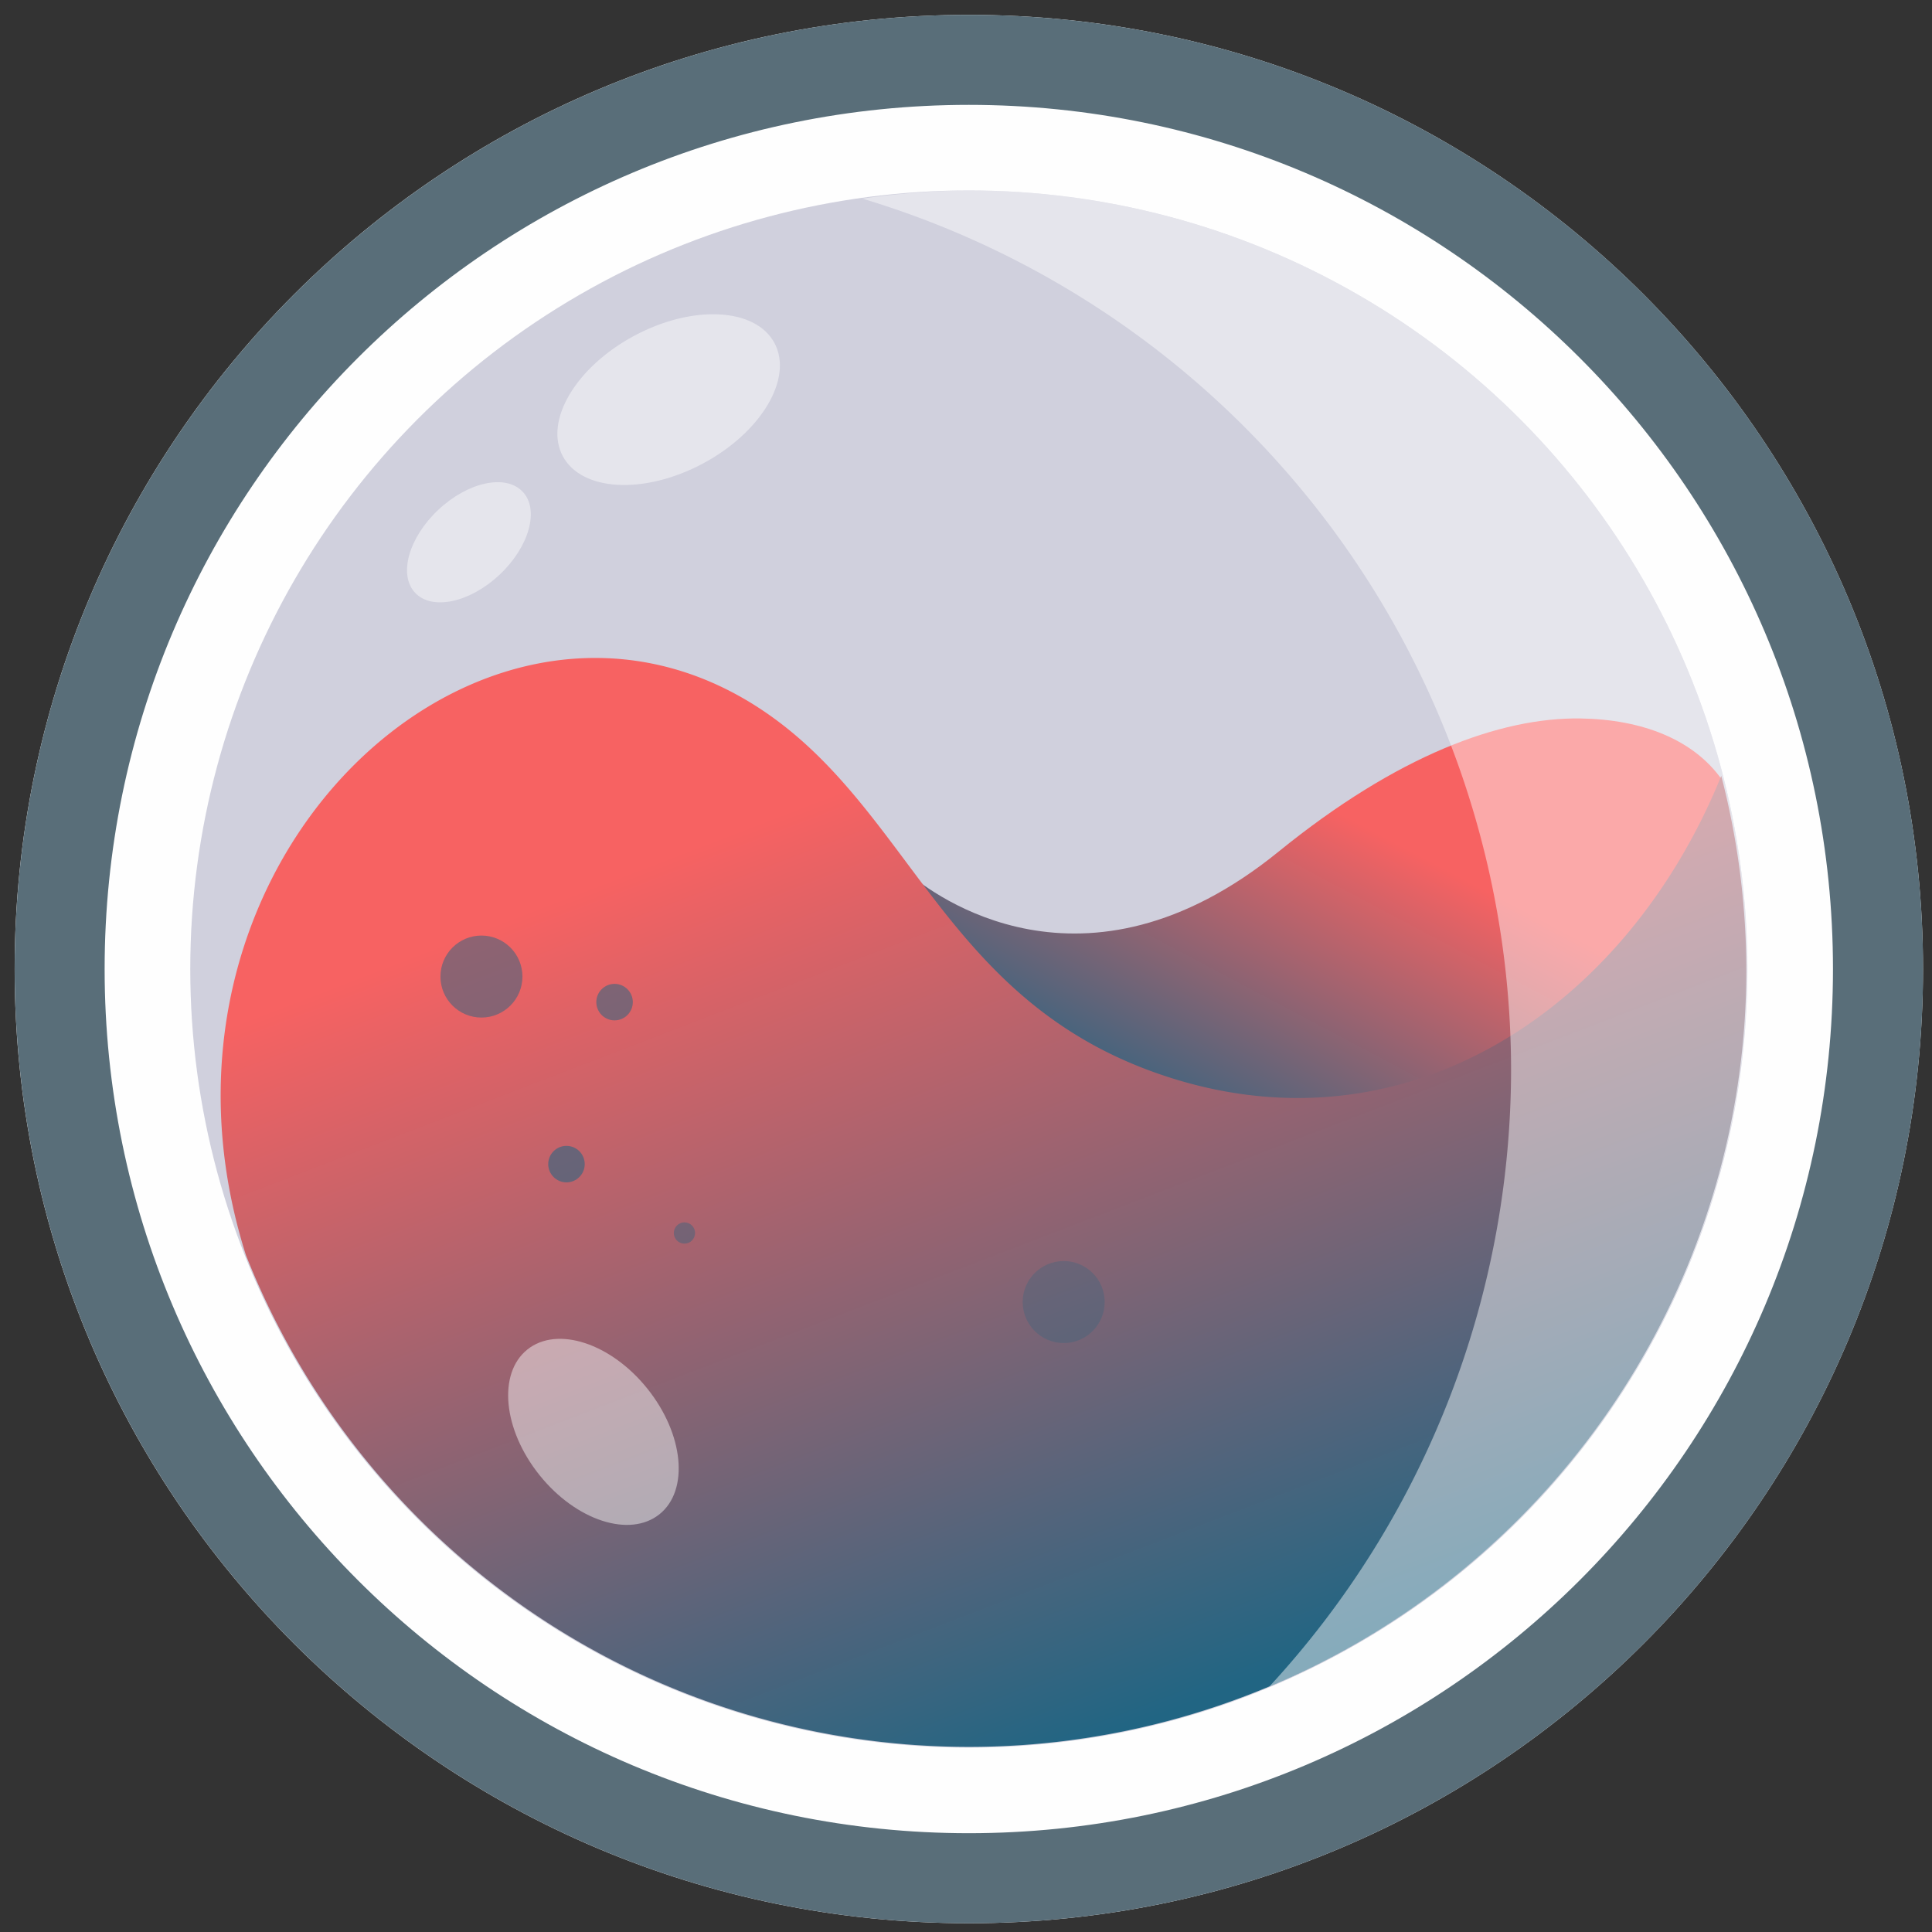
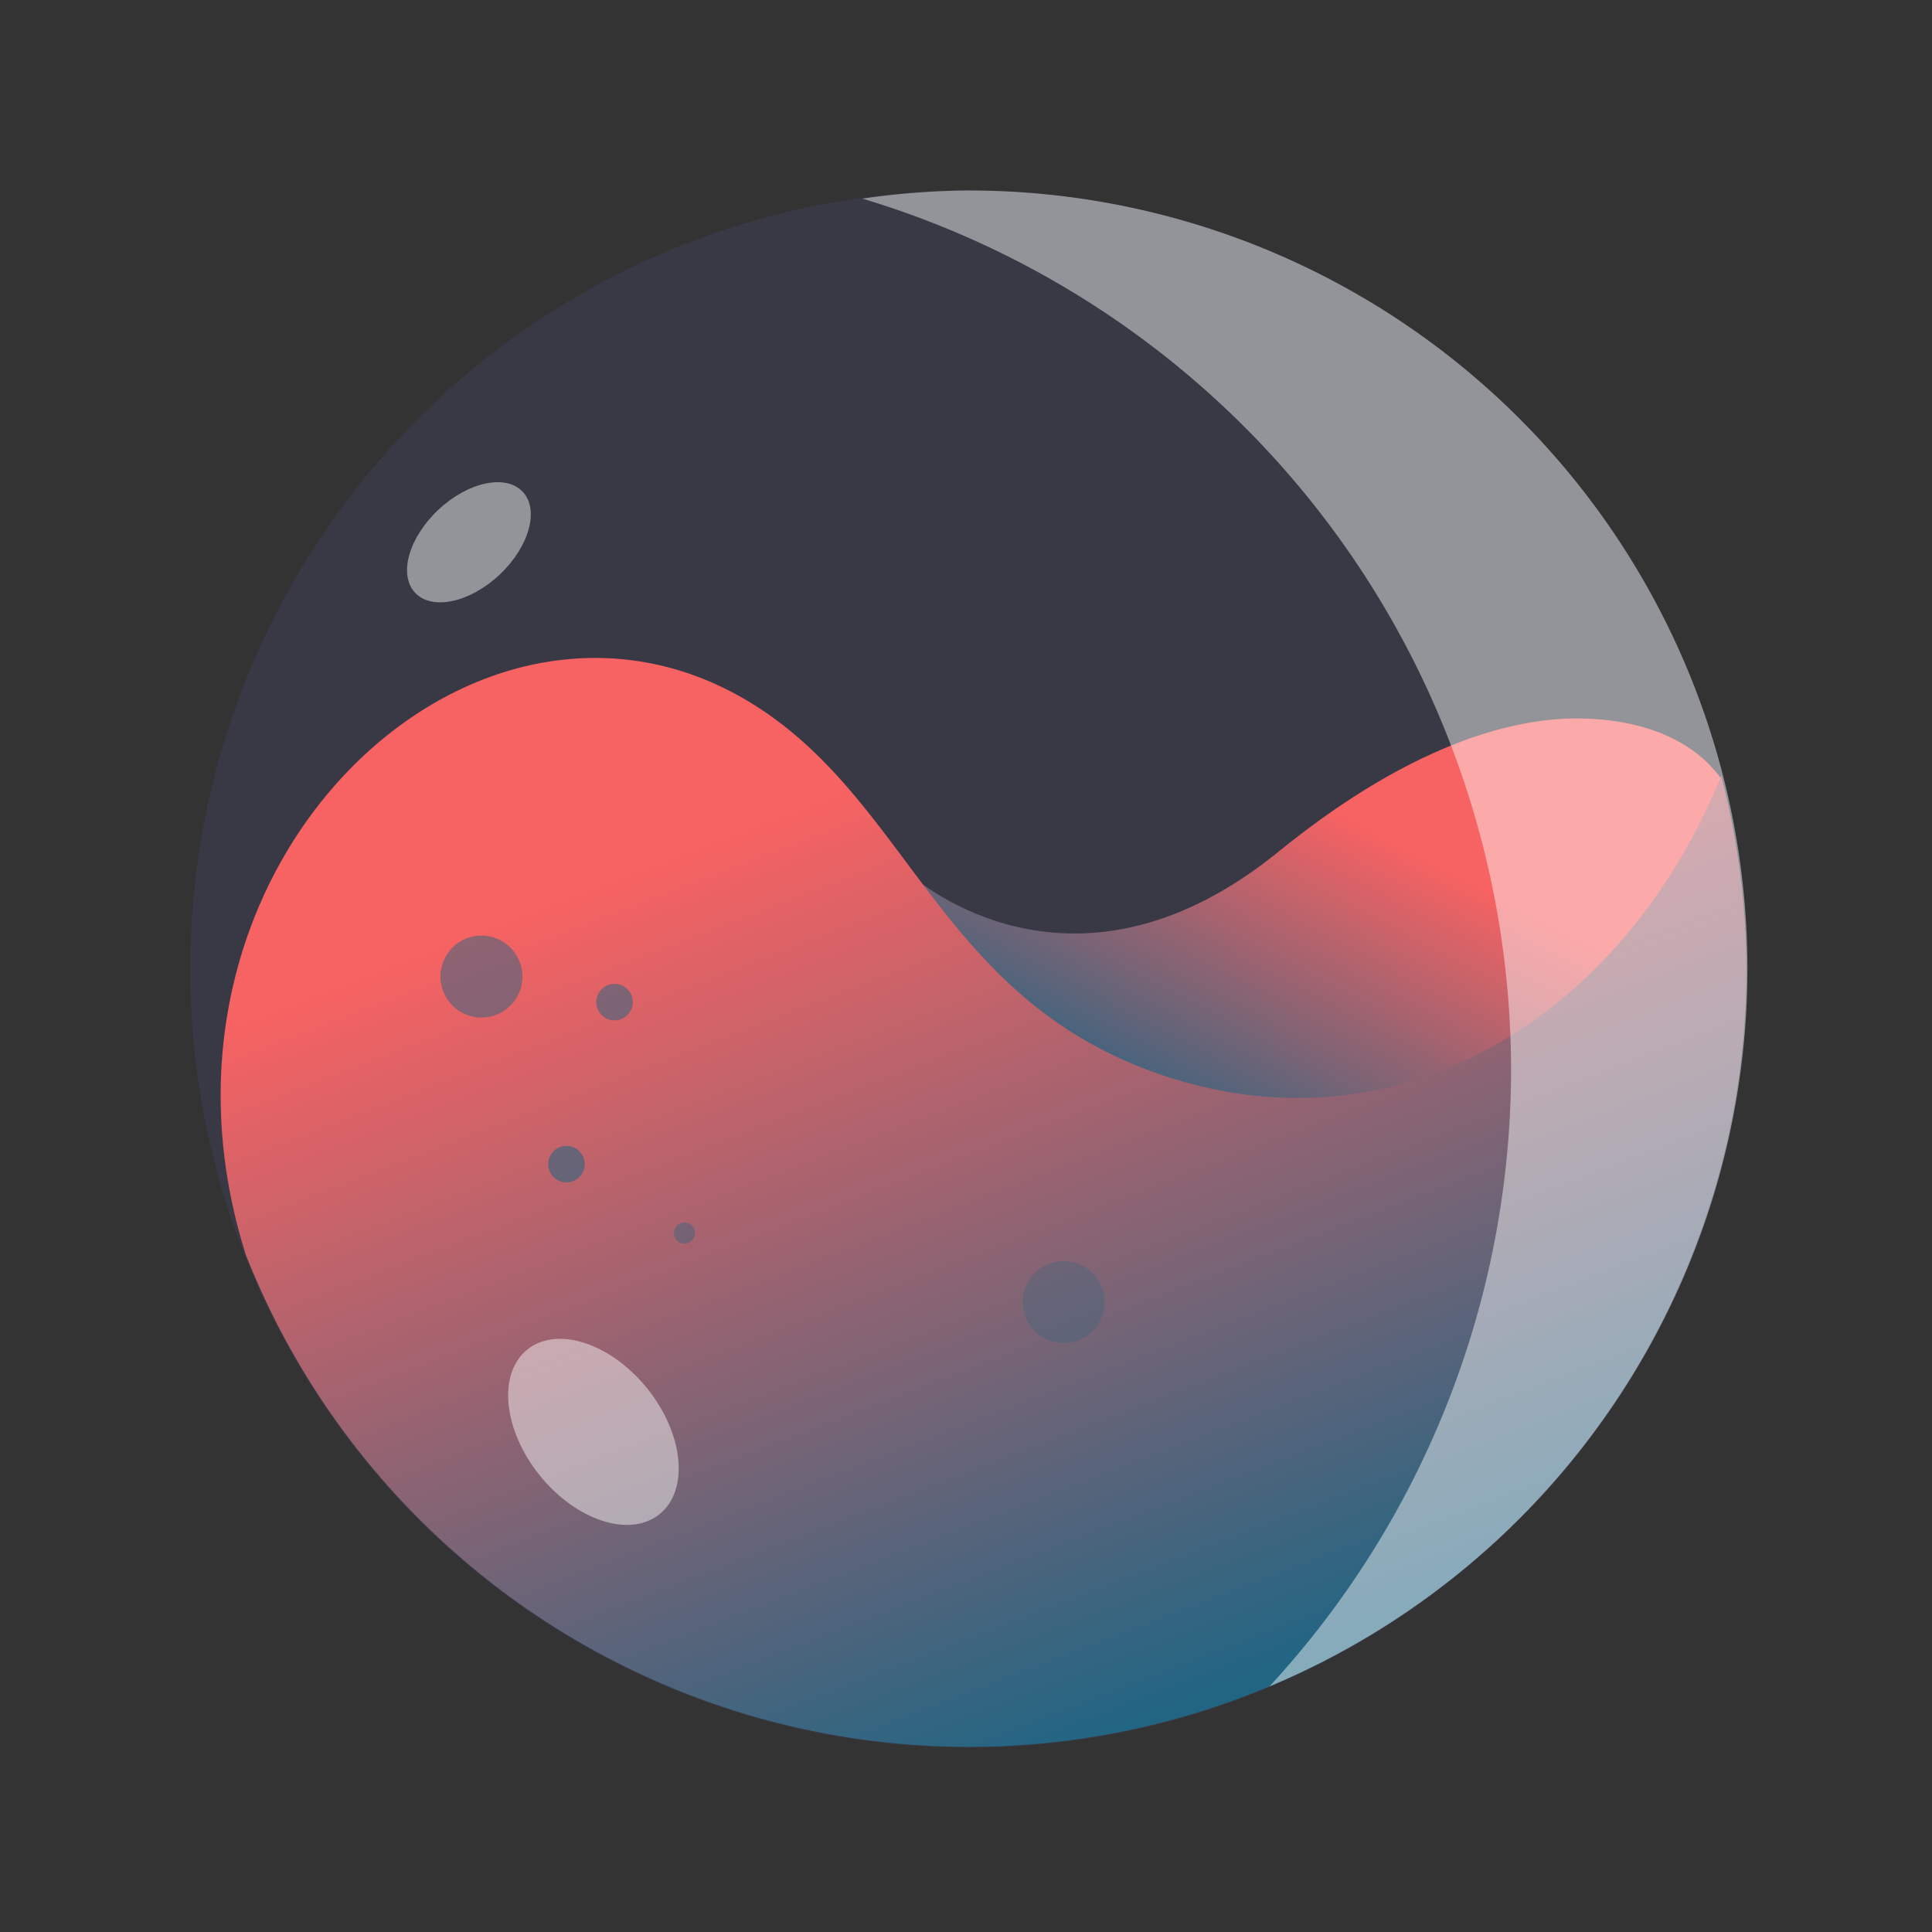
<svg xmlns="http://www.w3.org/2000/svg" height="137.44" viewBox="0 0 36.364 36.364" width="137.44">
  <rect x="0" y="0" width="36.364" height="36.364" fill="#333333" stroke="none" />
  <linearGradient id="a" gradientUnits="userSpaceOnUse" x1="187.701" x2="195.809" y1="209.182" y2="230.273">
    <stop offset="0" stop-color="#f76262" />
    <stop offset="1" stop-color="#216583" />
  </linearGradient>
  <linearGradient id="b" gradientTransform="matrix(.574 0 0 .603 -263.256 88.089)" gradientUnits="userSpaceOnUse" x1="812.415" x2="819.294" y1="210.352" y2="196.707">
    <stop offset="0" stop-color="#216583" />
    <stop offset="1" stop-color="#f76262" />
  </linearGradient>
  <g transform="matrix(.814 0 0 .814 -143.293 -152.95)">
-     <path d="m198.438 188.243c-12.186-0-22.064 9.878-22.064 22.064 0 12.185 9.879 22.063 22.064 22.063 12.185-0 22.062-9.878 22.063-22.063 0-12.185-9.877-22.063-22.063-22.064z" fill="#fefefe" fill-rule="evenodd" />
-     <path d="m198.438 188.243c-5.399-0-10.345 1.939-14.179 5.159-4.82 4.047-7.885 10.118-7.884 16.905 0 12.185 9.879 22.063 22.064 22.063 12.185-0 22.062-9.878 22.063-22.063 0-12.185-9.877-22.063-22.063-22.064zm0 2.081c11.036 0 19.982 8.947 19.981 19.983-0 11.035-8.946 19.981-19.981 19.981-11.036 0-19.982-8.946-19.983-19.981-0-11.036 8.946-19.983 19.983-19.983z" fill="#596e79" fill-rule="evenodd" />
    <circle cx="198.438" cy="210.306" fill="#4d4c7d" fill-opacity=".255" fill-rule="evenodd" r="18.003" />
    <path d="m212.572 204.512c-1.843-.025-4.222.846-6.974 3.081-4.511 3.662-8.018.96-8.544.51 1.392 1.958 2.836 3.954 5.686 5.022 5.565 2.087 10.633-1.326 12.924-6.778.053-.125.176-.434.176-.434-.655-.917-1.838-1.381-3.266-1.401z" fill="url(#b)" />
    <path d="m189.8 203.113c-5.389-.001-10.404 6.472-8.078 13.808a17.978 17.978 0 0 0 16.716 11.371 17.978 17.978 0 0 0 17.978-17.978 17.978 17.978 0 0 0 -.58-4.475c-2.2 5.426-7.387 8.897-13.098 6.859-4.406-1.572-5.453-5.255-8.139-7.65-1.504-1.341-3.169-1.935-4.799-1.935z" fill="url(#a)" fill-rule="evenodd" />
    <path d="m198.438 192.303a18.003 18.003 0 0 0 -2.46.189 21.054 21.054 0 0 1 14.998 20.156 21.054 21.054 0 0 1 -5.587 14.246 18.003 18.003 0 0 0 11.052-16.587 18.003 18.003 0 0 0 -18.002-18.003z" fill="#fff" fill-opacity=".455" fill-rule="evenodd" />
    <ellipse cx="9.657" cy="291.094" fill="#fff" fill-opacity=".455" rx="1.598" ry="2.441" transform="matrix(.78 -.626 .626 .78 0 0)" />
-     <ellipse cx="76.065" cy="264.134" fill="#fff" fill-opacity=".455" rx="2.775" ry="1.677" transform="matrix(.882 -.471 .471 .882 0 0)" />
    <ellipse cx="-.866" cy="274.137" fill="#fff" fill-opacity=".455" rx="1.707" ry="1.032" transform="matrix(.729 -.684 .684 .729 0 0)" />
    <g fill="#216583">
      <circle cx="190.246" cy="211.071" fill-opacity=".515" r=".422" />
      <circle cx="187.168" cy="210.48" fill-opacity=".482" r=".948" />
      <circle cx="191.862" cy="216.41" fill-opacity=".379" r=".246" />
      <circle cx="189.134" cy="214.817" fill-opacity=".558" r=".422" />
      <circle cx="200.631" cy="218.006" fill-opacity=".258" r=".948" />
    </g>
  </g>
</svg>